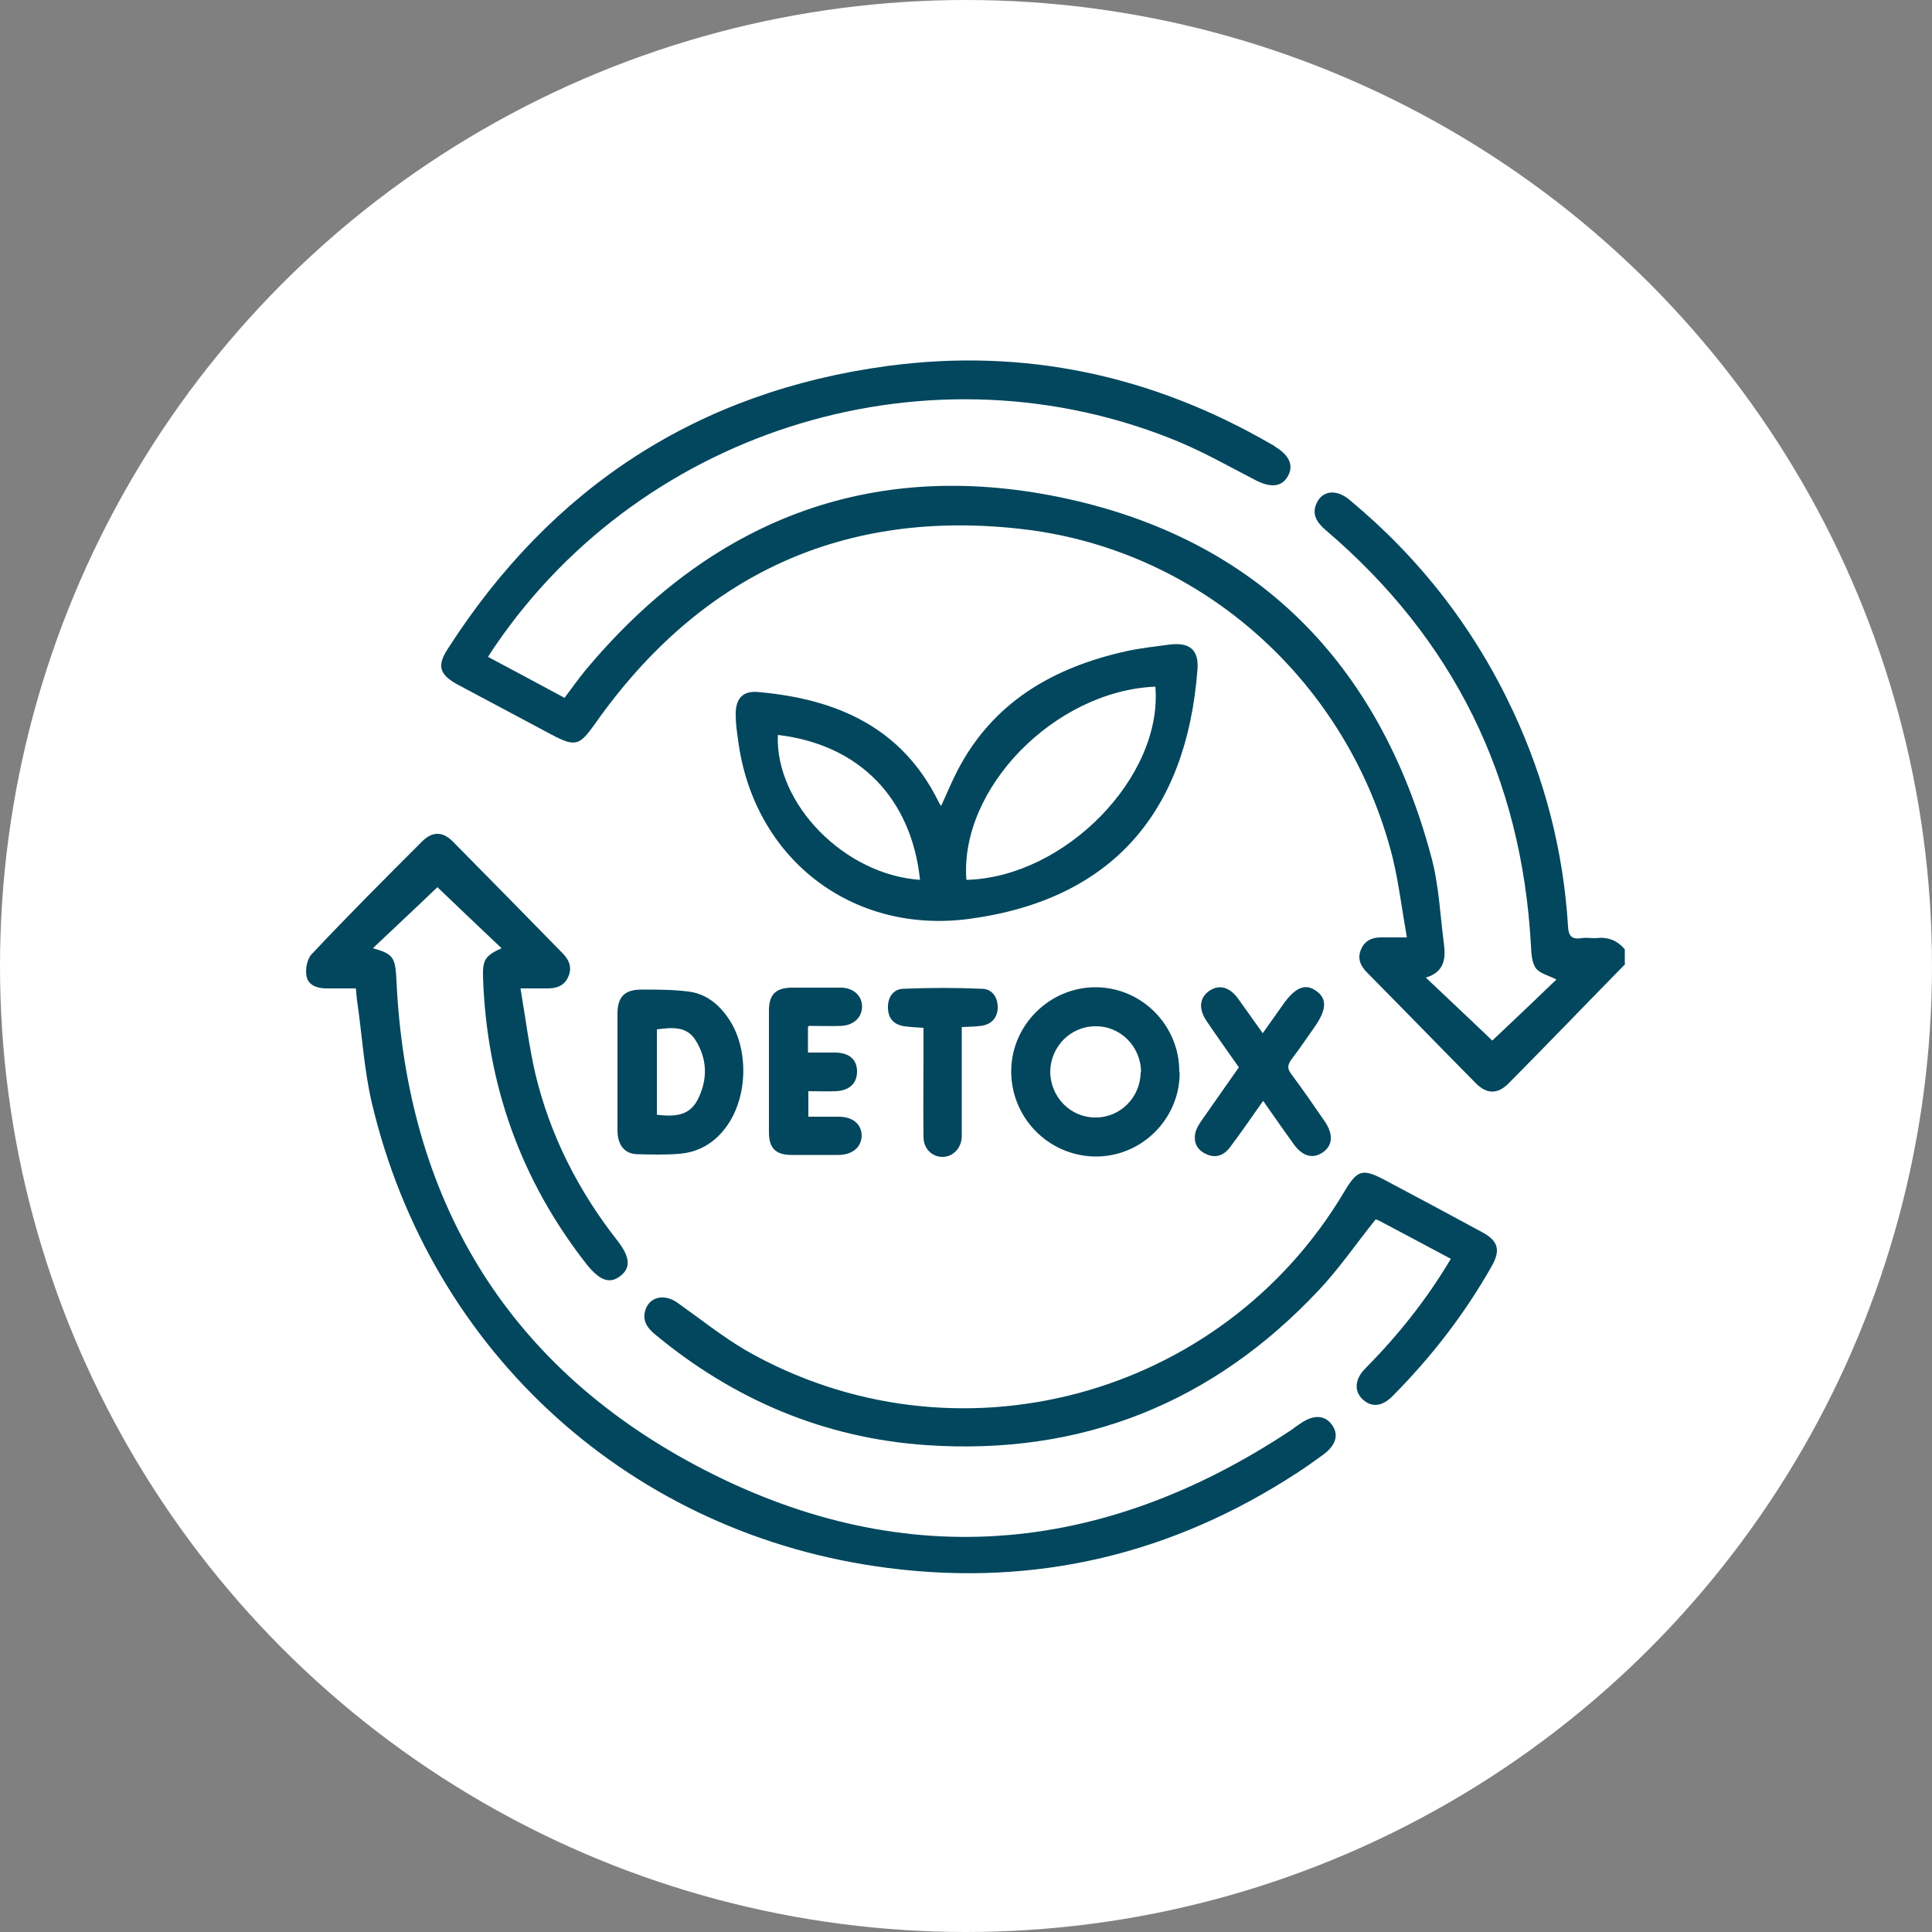
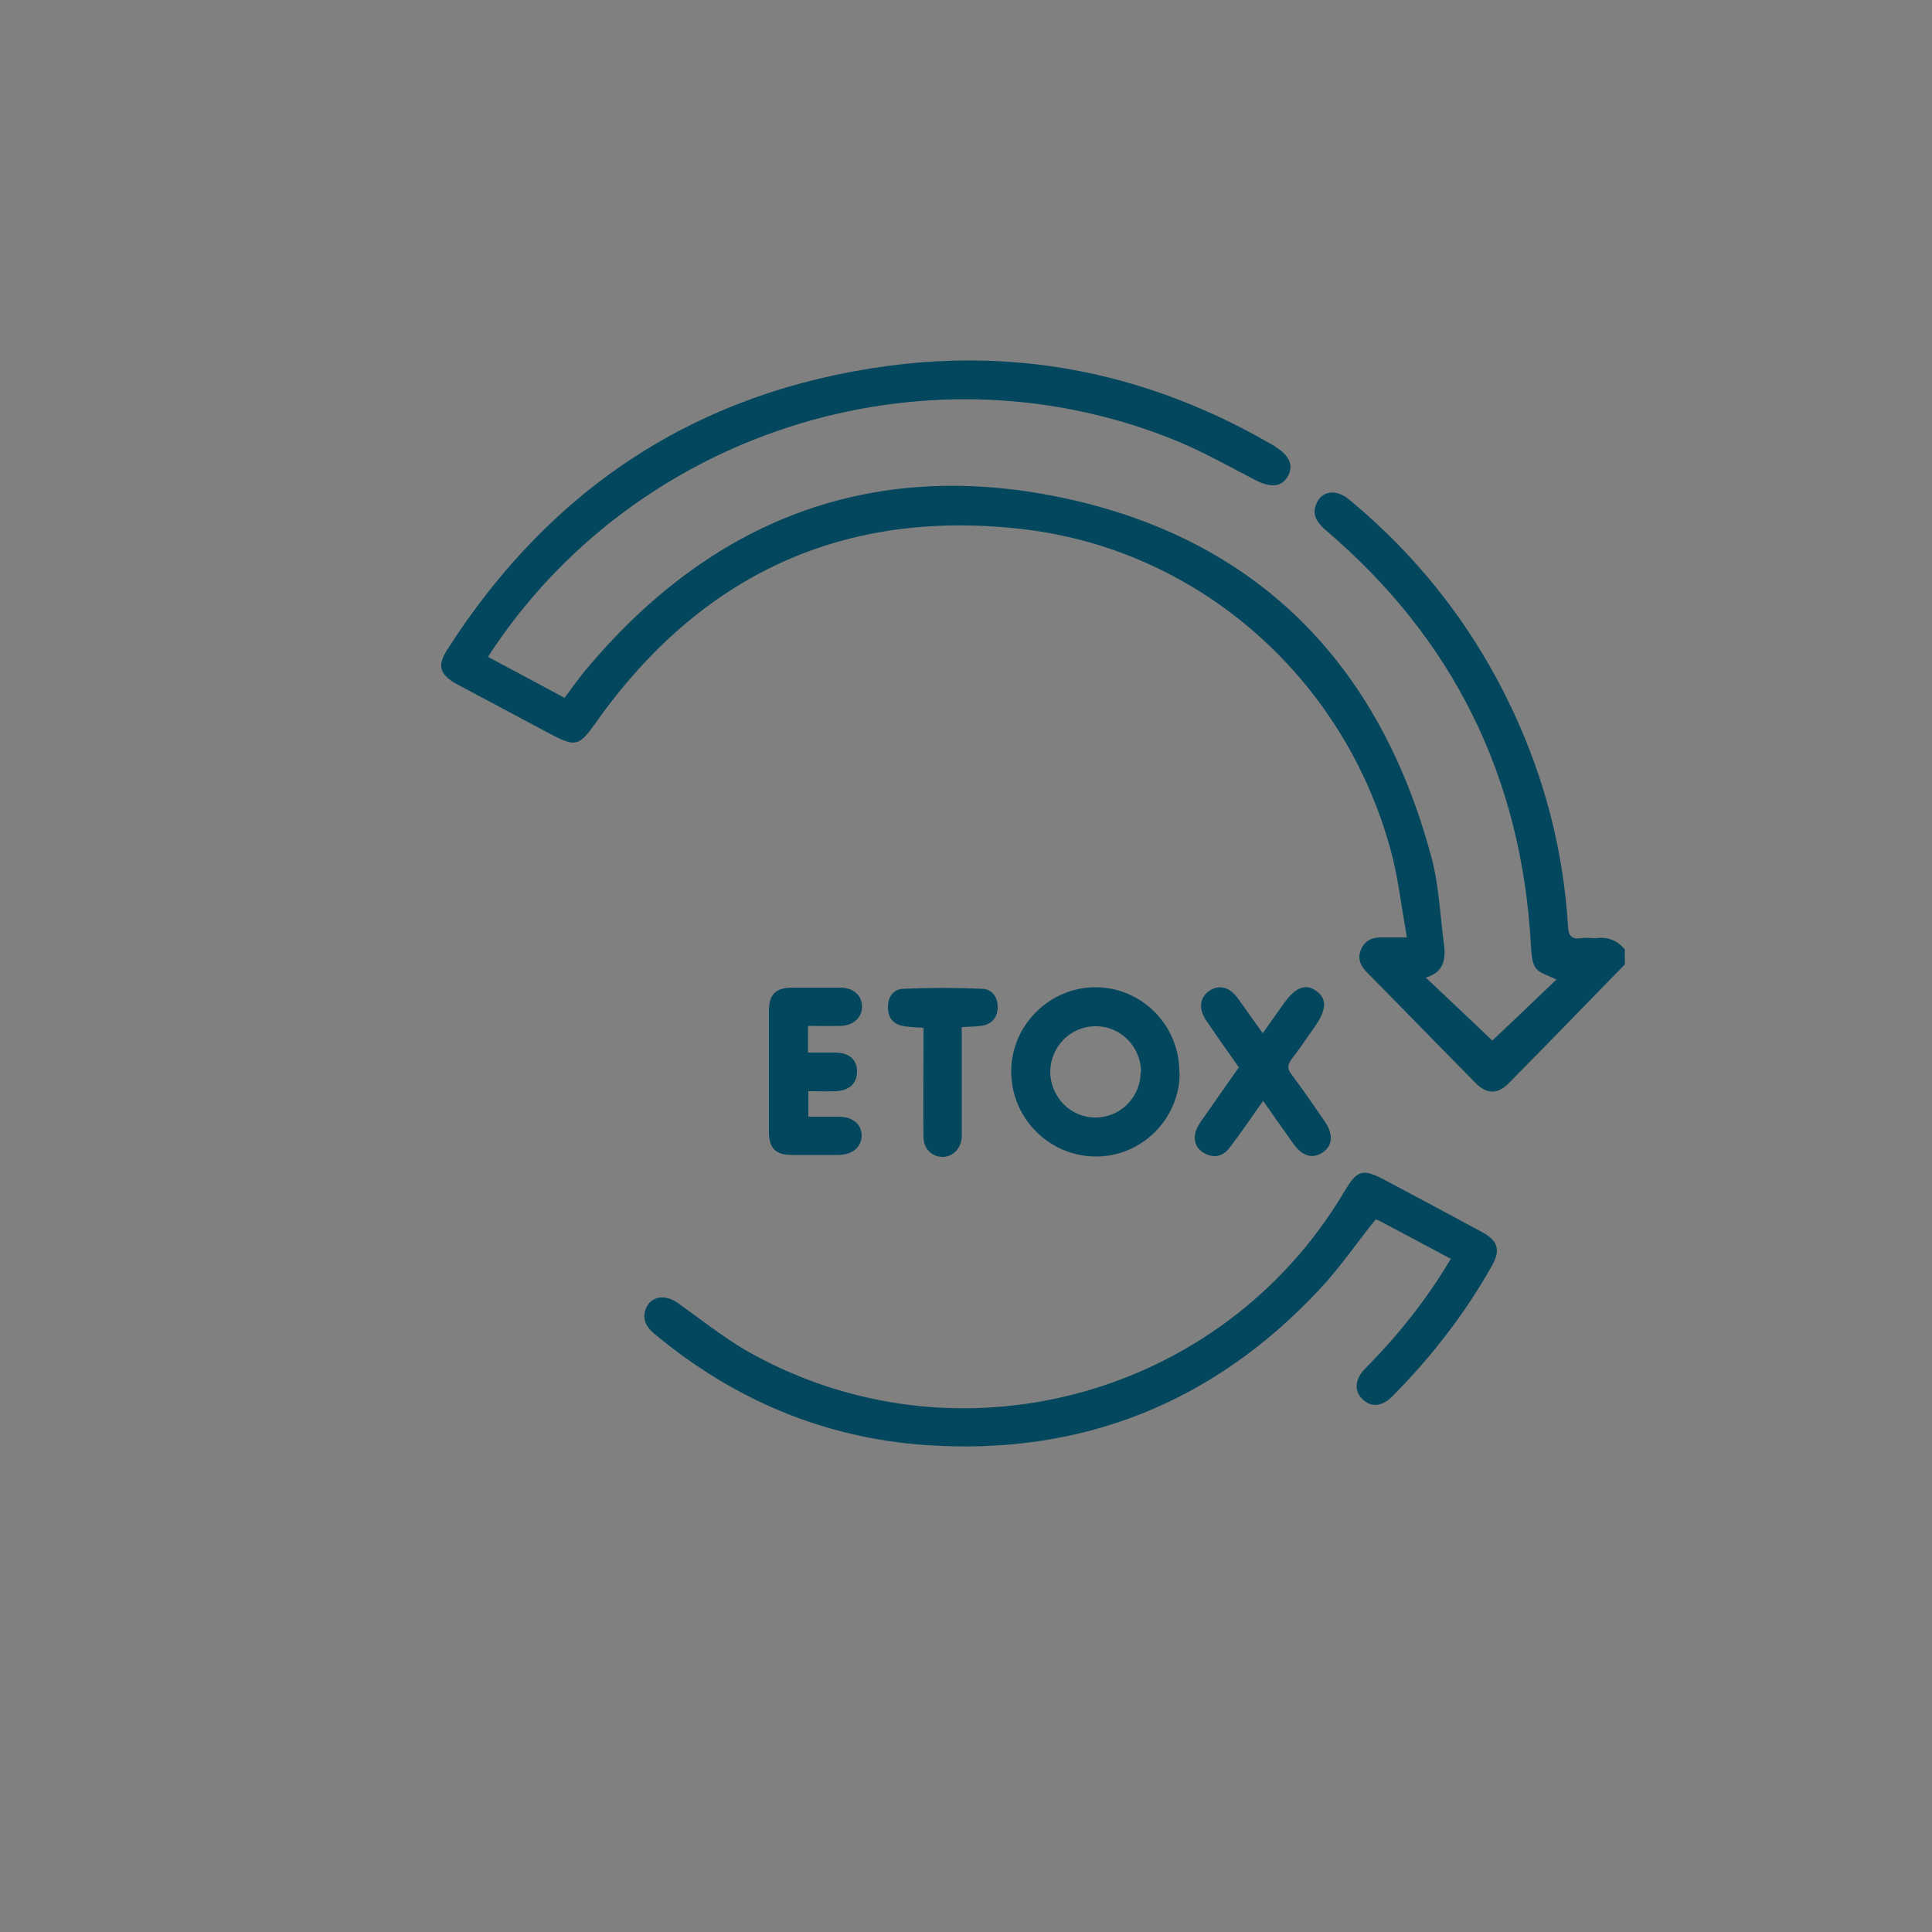
<svg xmlns="http://www.w3.org/2000/svg" id="Layer_2" data-name="Layer 2" viewBox="0 0 50 50">
  <rect x="0" y="0" width="50" height="50" fill="#808080" stroke="none" />
  <defs>
    <style>
      .cls-1 {
        fill: #02475d;
      }

      .cls-1, .cls-2 {
        stroke-width: 0px;
      }

      .cls-2 {
        fill: #fff;
      }
    </style>
  </defs>
  <g id="Layer_1-2" data-name="Layer 1">
    <g>
-       <circle class="cls-2" cx="25" cy="25" r="25" />
      <g>
        <path class="cls-1" d="M42.07,24.94c-1.01,1.03-2.01,2.07-3.03,3.1-.28.28-.56.28-.84,0-.94-.95-1.87-1.91-2.81-2.86-.17-.17-.27-.36-.17-.6.1-.25.31-.33.57-.32.18,0,.35,0,.62,0-.13-.73-.21-1.41-.37-2.07-1.14-4.51-4.9-7.93-9.52-8.49-4.68-.56-8.4,1.17-11.12,5.03-.4.56-.5.61-1.11.29-.81-.43-1.63-.87-2.44-1.3-.48-.26-.55-.49-.26-.93,2.68-4.18,6.47-6.66,11.39-7.32,3.53-.47,6.83.24,9.91,2.02.04.02.08.04.11.07.38.23.49.5.32.78-.16.27-.45.28-.82.09-.66-.34-1.31-.71-2-1-6.35-2.63-13.8-.4-17.68,5.28-.06.08-.11.17-.19.29.66.35,1.31.7,1.98,1.06.18-.24.35-.48.53-.7,3.23-3.88,7.36-5.51,12.3-4.49,5.07,1.05,8.26,4.29,9.6,9.3.2.73.23,1.51.33,2.27.05.38,0,.72-.47.86.61.58,1.19,1.12,1.72,1.63.53-.5,1.1-1.04,1.66-1.58-.19-.1-.42-.15-.53-.29-.11-.15-.12-.4-.13-.6-.24-4.34-2-7.92-5.31-10.74-.22-.19-.37-.4-.24-.69.15-.34.52-.38.86-.09,1.82,1.51,3.23,3.33,4.23,5.47.82,1.76,1.3,3.61,1.42,5.56.01.24.09.35.34.31.12-.02.25,0,.37,0,.31-.04.56.05.76.29v.4Z" />
-         <path class="cls-1" d="M9.25,25.58c-.29,0-.55,0-.8,0-.24,0-.48-.08-.52-.33-.03-.18.02-.44.14-.56.93-.99,1.89-1.95,2.85-2.91.27-.27.54-.27.81.01.95.96,1.89,1.92,2.83,2.88.17.17.25.37.15.6-.1.24-.3.31-.54.31-.2,0-.4,0-.7,0,.13.76.22,1.49.38,2.19.38,1.6,1.11,3.04,2.13,4.34.32.41.35.69.09.9-.28.23-.54.14-.88-.28-1.72-2.19-2.6-4.68-2.69-7.46-.01-.43.06-.54.48-.73-.58-.55-1.16-1.1-1.66-1.58-.51.49-1.09,1.03-1.67,1.58.53.15.58.23.61.83.26,5.62,2.81,9.92,7.74,12.55,5.25,2.8,10.47,2.38,15.43-.92.08-.06.16-.12.24-.17.32-.22.61-.21.79.03.2.26.12.54-.22.79-.22.16-.43.31-.66.46-3.23,2.11-6.76,2.96-10.59,2.47-6.62-.84-11.84-5.55-13.37-12.05-.2-.86-.25-1.76-.38-2.64-.01-.09-.02-.17-.03-.31Z" />
-         <path class="cls-1" d="M24.35,20.87c.15-.32.27-.62.42-.91.92-1.79,2.49-2.69,4.39-3.11.37-.08.75-.12,1.12-.17.51-.06.75.14.71.65-.28,3.68-2.2,5.95-5.9,6.45-3.06.41-5.6-1.58-5.99-4.64-.03-.21-.06-.42-.06-.63-.01-.43.18-.64.59-.6,2.02.18,3.71.91,4.66,2.84.01.03.04.06.07.12ZM29.9,17.77c-2.6.11-5.07,2.63-4.89,5,2.54-.06,5.09-2.66,4.89-5ZM20.13,19.02c-.07,1.79,1.73,3.62,3.68,3.75-.22-2.09-1.55-3.5-3.68-3.75Z" />
        <path class="cls-1" d="M37.55,32.58c-.64-.34-1.25-.67-1.86-.99-.04-.02-.08-.03-.09-.03-.5.62-.94,1.27-1.47,1.83-2.75,2.93-6.15,4.28-10.15,4.01-2.64-.18-4.98-1.17-7.02-2.86-.22-.18-.35-.38-.25-.66.12-.33.5-.4.83-.16.58.41,1.14.86,1.75,1.22,5.41,3.1,12.32,1.26,15.5-4.1.34-.57.47-.61,1.07-.29.83.44,1.67.89,2.5,1.34.41.22.48.46.25.87-.7,1.24-1.56,2.35-2.56,3.36-.28.29-.56.31-.79.09-.22-.21-.2-.52.07-.79.84-.85,1.58-1.77,2.21-2.83Z" />
        <path class="cls-1" d="M30.53,27.76c0,1.21-1,2.19-2.2,2.17-1.2-.02-2.17-1.01-2.16-2.22.01-1.19,1-2.16,2.18-2.16,1.2,0,2.18.99,2.17,2.2ZM29.53,27.75c0-.66-.53-1.2-1.18-1.19-.65,0-1.16.53-1.17,1.17,0,.66.53,1.2,1.18,1.19.64,0,1.16-.53,1.16-1.18Z" />
-         <path class="cls-1" d="M15.98,27.71c0-.49,0-.98,0-1.47,0-.45.19-.63.63-.63.4,0,.8,0,1.2.05.43.05.76.3,1.01.65.57.78.55,2.08-.03,2.86-.3.41-.71.65-1.21.69-.36.03-.73.02-1.1.01-.31-.01-.49-.23-.5-.59,0-.52,0-1.05,0-1.57ZM17,28.85c.44.05.83.04,1.05-.38.27-.52.26-1.06-.05-1.55-.23-.37-.61-.33-1-.28v2.22Z" />
        <path class="cls-1" d="M32.06,27.62c-.28-.4-.56-.79-.83-1.19-.22-.32-.19-.61.07-.79.26-.17.53-.1.76.23.2.28.4.56.62.87.19-.27.36-.51.53-.75.31-.44.58-.55.86-.34.28.2.26.49-.05.93-.2.28-.39.57-.6.84-.1.14-.11.24,0,.38.3.4.58.81.87,1.23.22.33.2.61-.05.79-.26.18-.53.11-.76-.21-.26-.36-.51-.72-.79-1.12-.3.42-.56.81-.85,1.19-.16.22-.38.31-.64.18-.23-.11-.32-.31-.26-.56.03-.11.1-.22.17-.32.32-.46.64-.91.96-1.37Z" />
        <path class="cls-1" d="M20.91,26.58v.66c.24,0,.48,0,.72,0,.36.01.55.19.55.49,0,.3-.19.49-.54.51-.23.01-.47,0-.72,0v.66c.25,0,.51,0,.78,0,.37,0,.59.19.6.48,0,.3-.23.51-.61.51-.4,0-.8,0-1.2,0-.42,0-.59-.18-.59-.59,0-1.05,0-2.09,0-3.14,0-.42.17-.59.58-.6.42,0,.85,0,1.27,0,.34,0,.56.21.56.49,0,.28-.22.49-.55.5-.27.01-.53,0-.83,0Z" />
        <path class="cls-1" d="M24.89,26.58c0,.86,0,1.68,0,2.5,0,.12,0,.25,0,.37-.03.29-.24.49-.5.49-.27,0-.49-.21-.49-.52-.01-.74,0-1.49,0-2.23,0-.19,0-.37,0-.59-.18-.01-.34-.02-.49-.04-.27-.04-.42-.19-.43-.47-.01-.27.13-.49.39-.5.69-.03,1.38-.03,2.06,0,.26.01.4.24.39.5-.01.26-.17.43-.44.46-.14.02-.29.02-.48.03Z" />
      </g>
    </g>
  </g>
</svg>